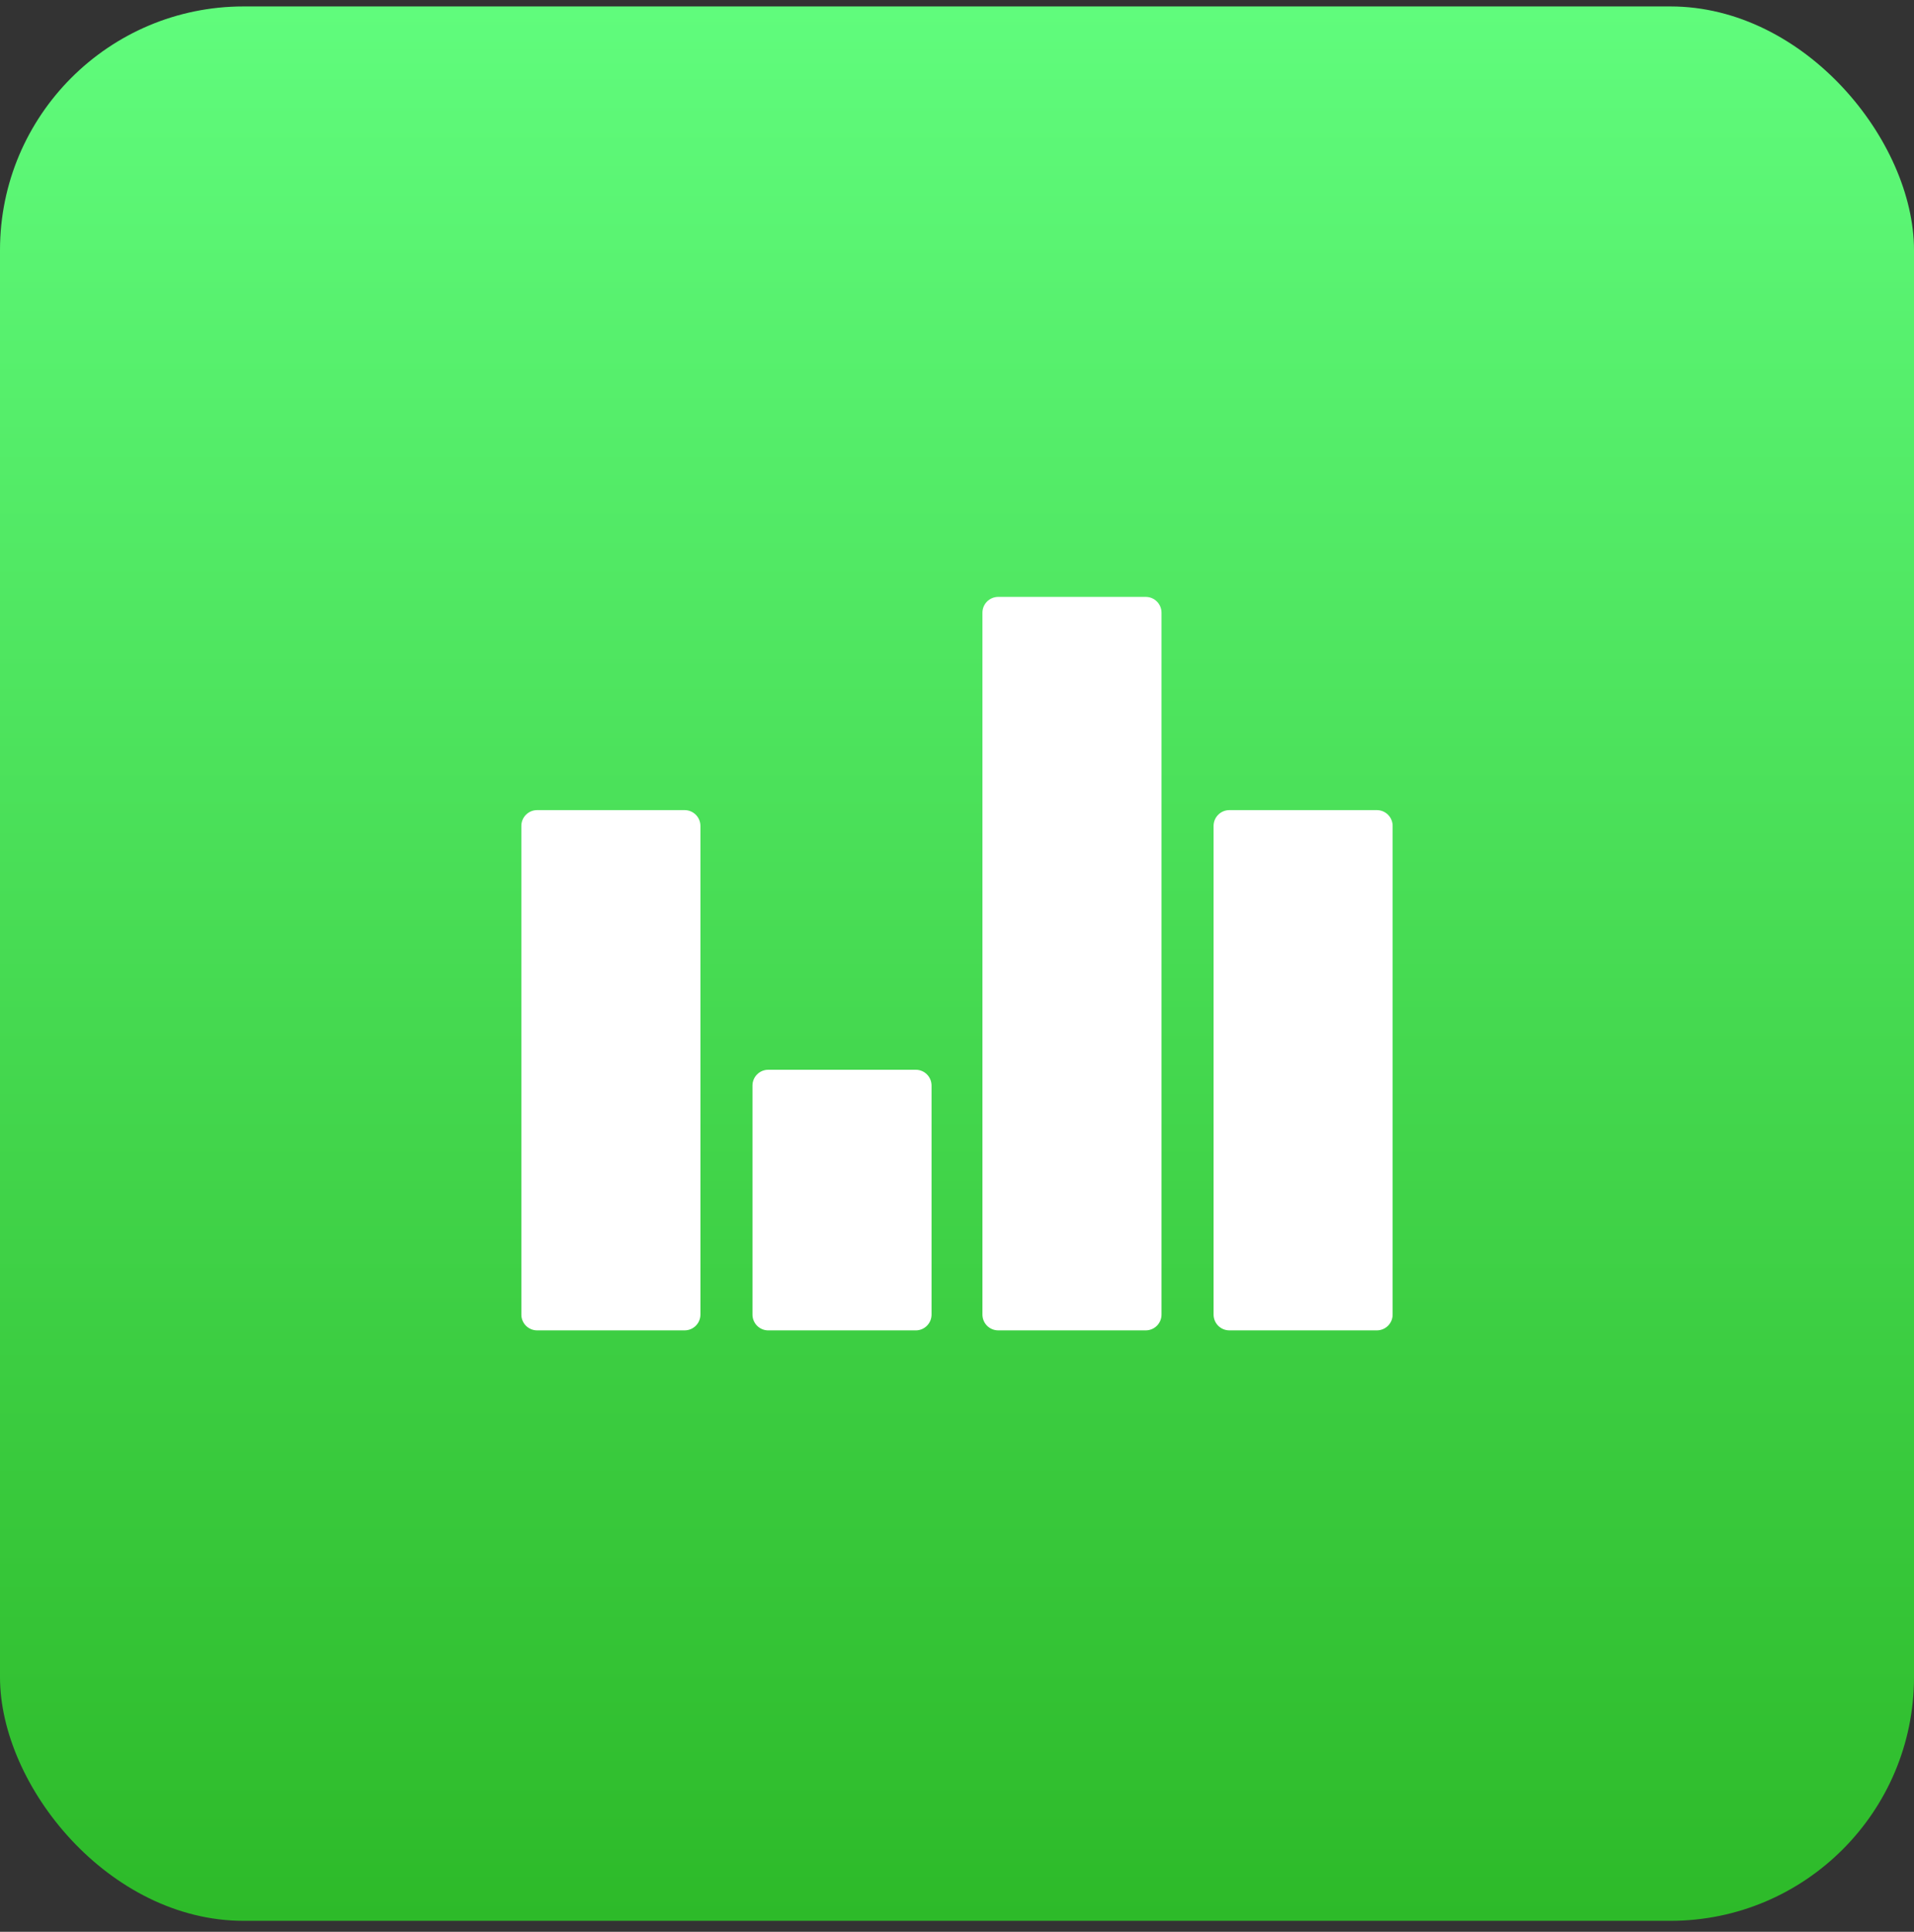
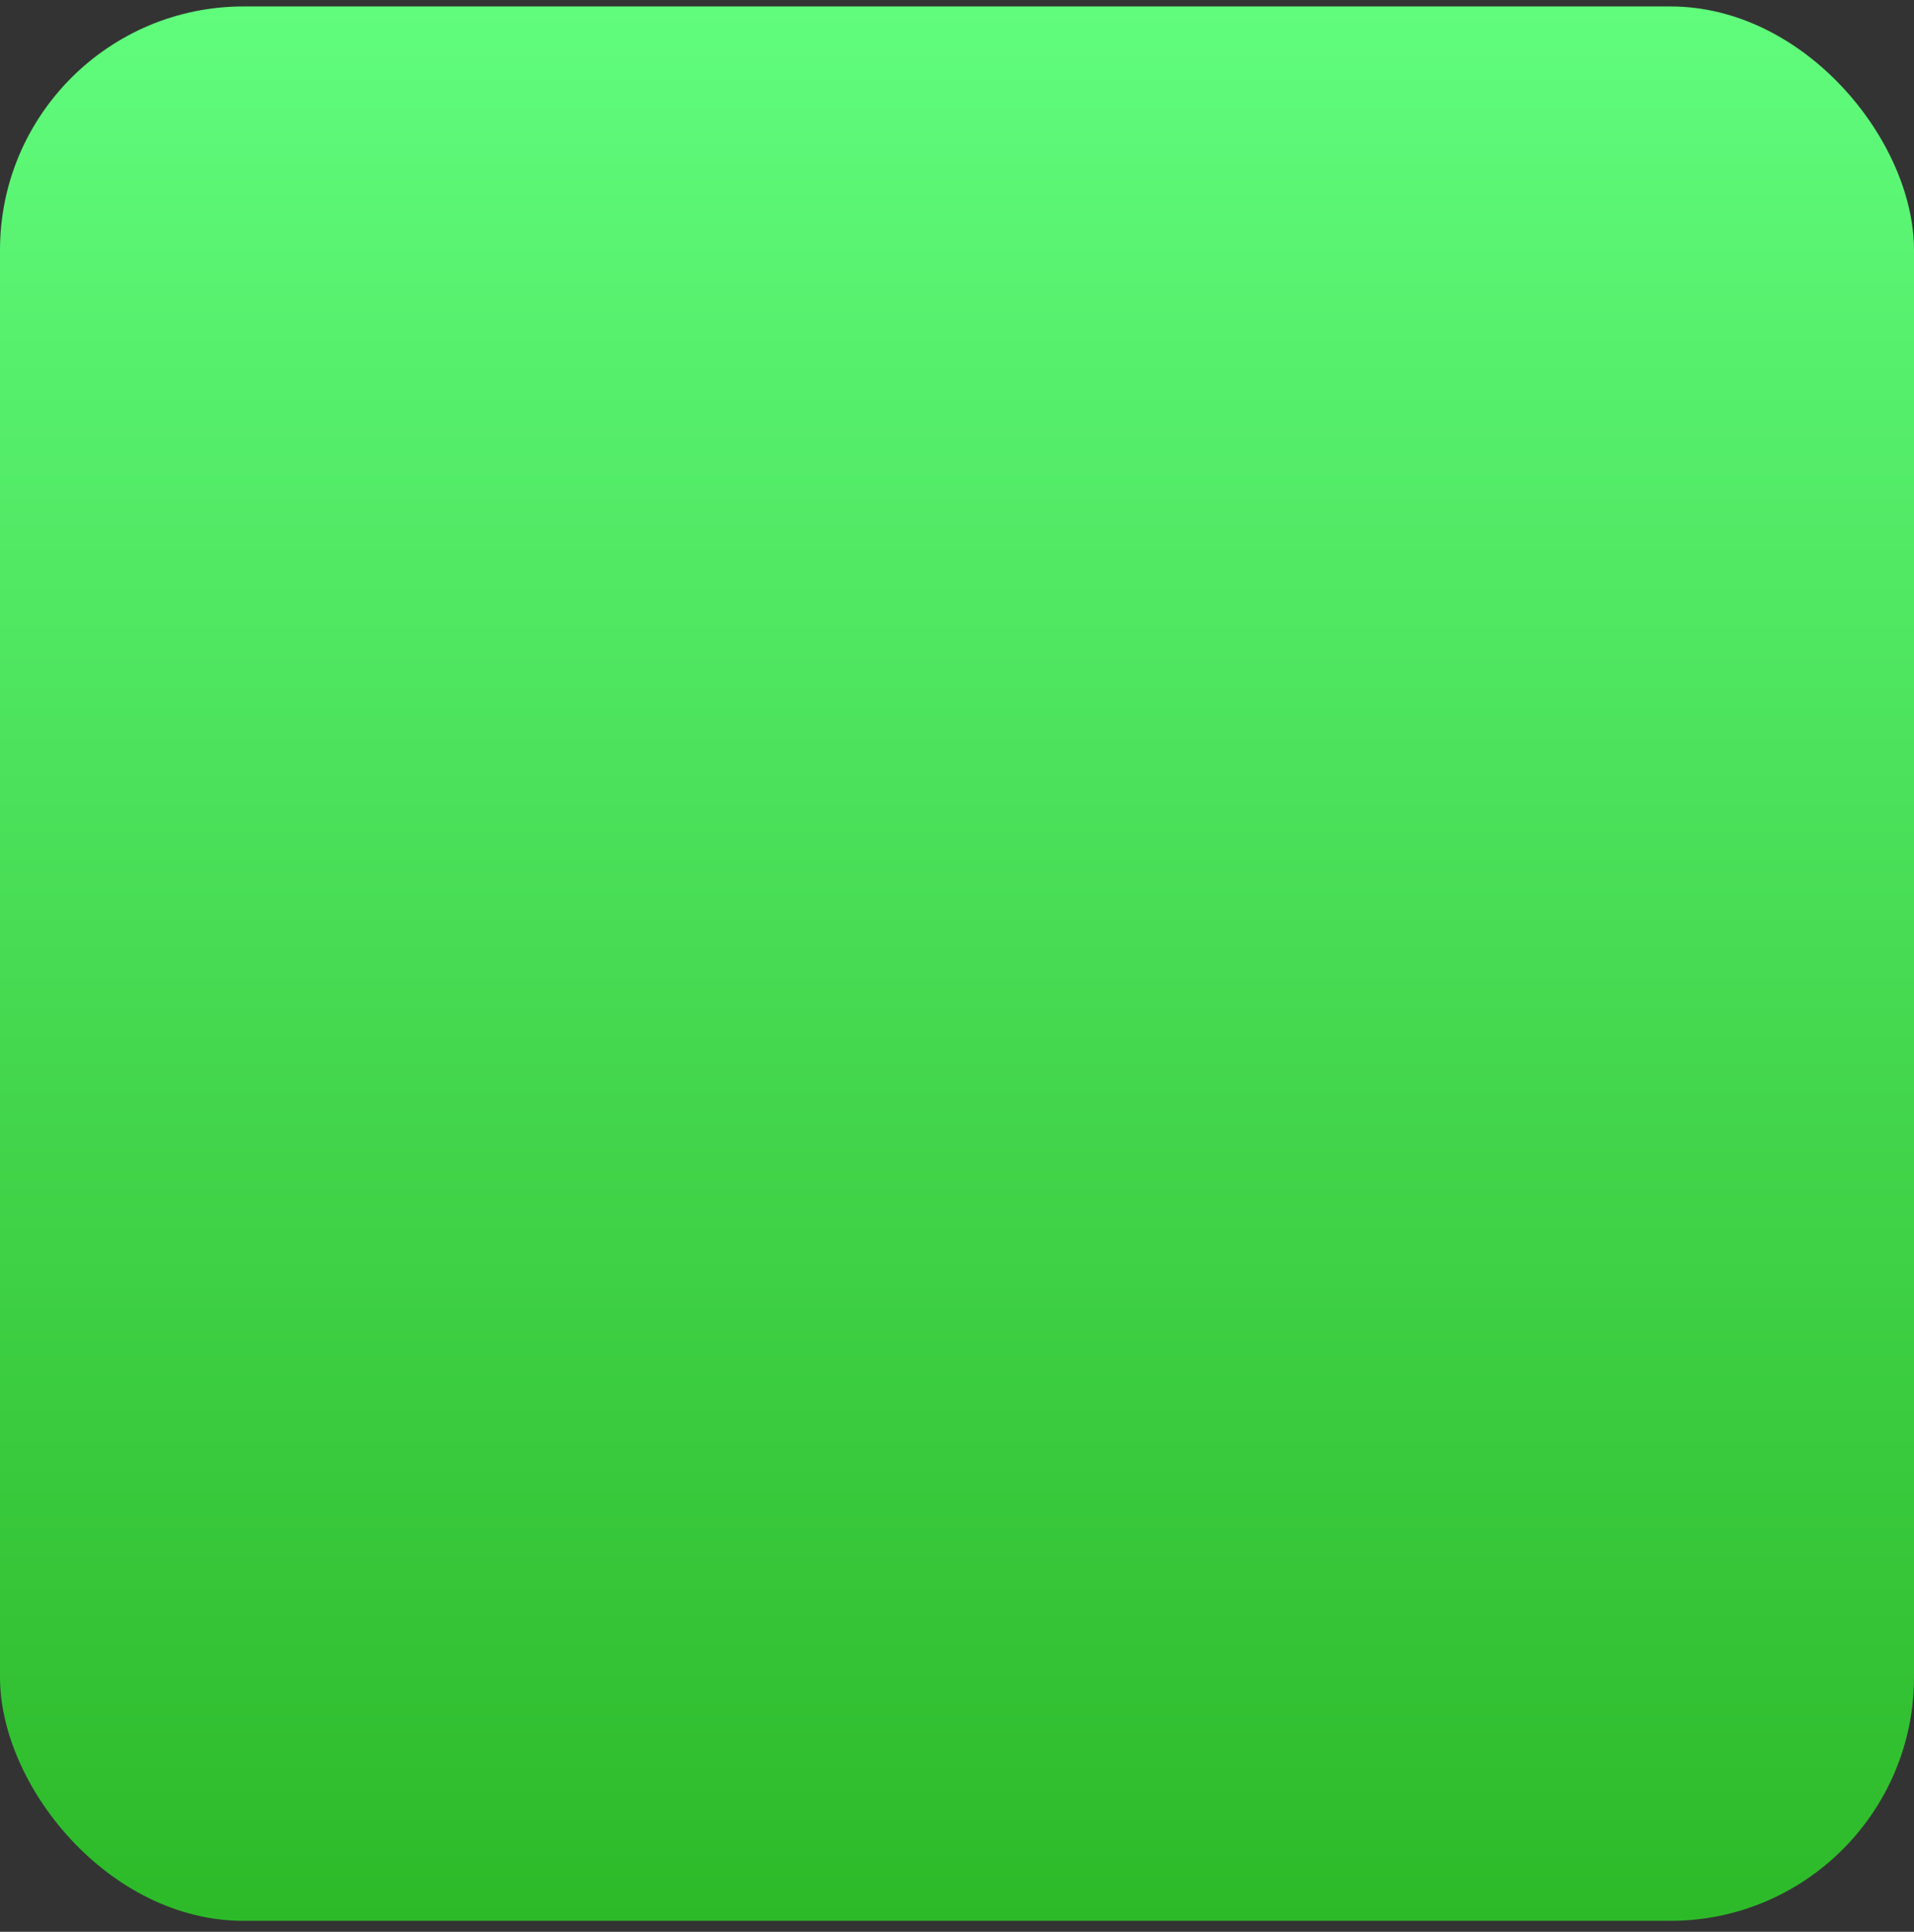
<svg xmlns="http://www.w3.org/2000/svg" width="110" height="111" viewBox="0 0 110 111" fill="none">
  <rect x="0" y="0" width="110" height="111" fill="#333333" stroke="none" />
  <rect y="0.37" width="110" height="110" rx="14" fill="url(#paint0_linear_3506_5179)" />
-   <path d="M52.63 61.468H44.154C43.652 61.468 43.246 61.874 43.246 62.376V75.536C43.246 76.037 43.652 76.444 44.154 76.444H52.63C53.132 76.444 53.537 76.037 53.537 75.536V62.375C53.537 61.873 53.131 61.468 52.63 61.468ZM65.846 34.297H57.37C56.868 34.297 56.462 34.703 56.462 35.205V75.535C56.462 76.037 56.868 76.443 57.37 76.443H65.846C66.348 76.443 66.754 76.037 66.754 75.535V35.205C66.754 34.703 66.348 34.297 65.846 34.297ZM79.13 46.549H70.654C70.152 46.549 69.746 46.956 69.746 47.457V75.535C69.746 76.037 70.152 76.443 70.654 76.443H79.129C79.631 76.443 80.037 76.037 80.037 75.535V47.457C80.037 46.956 79.631 46.549 79.13 46.549ZM39.346 46.549H30.87C30.368 46.549 29.962 46.956 29.962 47.457V75.535C29.962 76.037 30.368 76.443 30.87 76.443H39.346C39.847 76.443 40.254 76.037 40.254 75.535V47.457C40.254 46.956 39.847 46.549 39.346 46.549Z" fill="white" />
  <defs>
    <linearGradient id="paint0_linear_3506_5179" x1="55" y1="0.37" x2="55" y2="110.37" gradientUnits="userSpaceOnUse">
      <stop stop-color="#60FC7C" />
      <stop offset="1" stop-color="#2DBA29" />
    </linearGradient>
  </defs>
</svg>